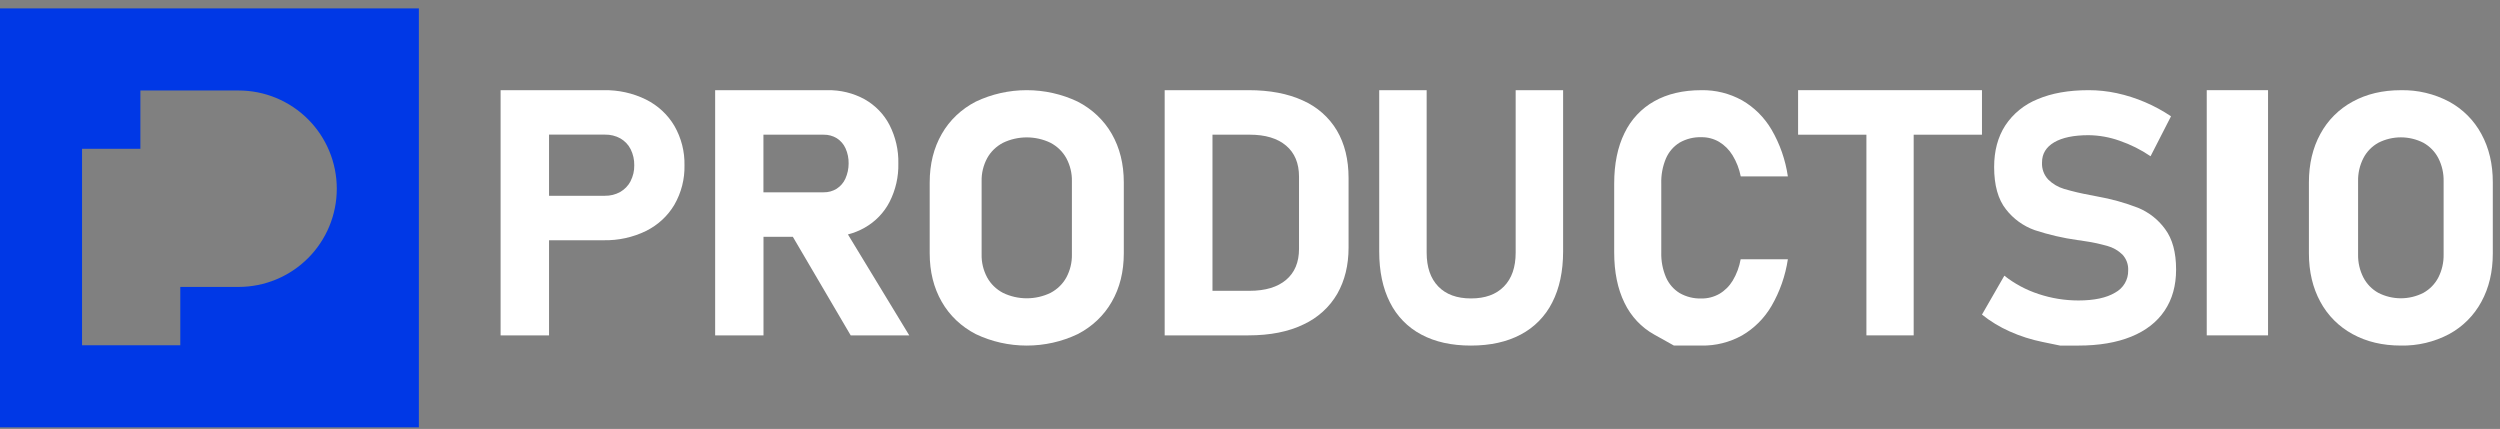
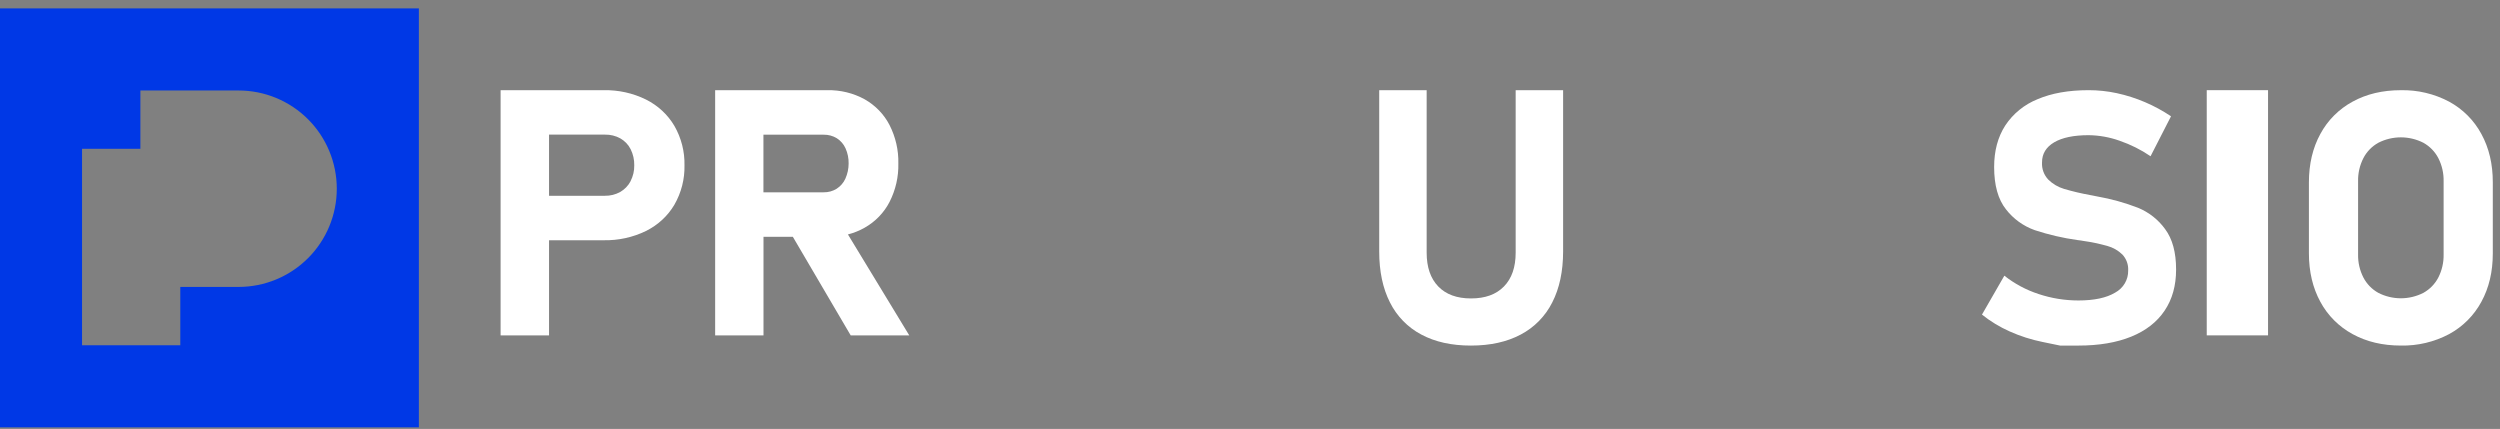
<svg xmlns="http://www.w3.org/2000/svg" width="204" height="35" viewBox="0 0 204 35" fill="none">
  <rect x="0" y="0" width="204" height="35" fill="#808080" stroke="none" />
  <path d="M52.714 8.123C51.648 7.597 50.46 7.335 49.26 7.359H40.849V27.366H44.802V19.604H49.26C50.459 19.628 51.646 19.368 52.714 18.847C53.688 18.364 54.493 17.62 55.03 16.706C55.595 15.723 55.879 14.614 55.854 13.493C55.879 12.369 55.595 11.258 55.03 10.272C54.492 9.357 53.688 8.61 52.714 8.123ZM51.453 14.791C51.264 15.154 50.97 15.457 50.606 15.666C50.227 15.877 49.795 15.983 49.357 15.975H44.802V10.985H49.36C49.803 10.975 50.24 11.082 50.623 11.294C50.986 11.503 51.277 11.81 51.46 12.175C51.664 12.586 51.765 13.036 51.755 13.49C51.764 13.938 51.661 14.381 51.453 14.783V14.791Z" fill="white" />
  <path d="M70.555 18.581C71.431 18.085 72.136 17.355 72.585 16.482C73.083 15.505 73.33 14.428 73.305 13.342C73.33 12.256 73.083 11.179 72.585 10.201C72.136 9.328 71.43 8.599 70.555 8.102C69.629 7.594 68.576 7.337 67.509 7.359H58.356V27.366H62.301V19.322H64.695L69.416 27.366H74.195L69.191 19.13C69.67 19.007 70.128 18.823 70.555 18.581ZM62.296 10.991H67.203C67.585 10.983 67.962 11.084 68.284 11.28C68.6 11.484 68.847 11.77 68.996 12.105C69.171 12.496 69.257 12.918 69.248 13.342C69.248 13.768 69.157 14.188 68.983 14.579C68.833 14.914 68.585 15.2 68.269 15.403C67.952 15.599 67.581 15.7 67.203 15.692H62.296V10.991Z" fill="white" />
-   <path d="M87.936 8.291C86.649 7.678 85.226 7.358 83.782 7.358C82.339 7.358 80.916 7.678 79.629 8.291C78.449 8.897 77.482 9.814 76.848 10.93C76.192 12.067 75.864 13.387 75.863 14.887V20.67C75.863 22.167 76.191 23.487 76.848 24.628C77.482 25.743 78.448 26.66 79.629 27.266C80.916 27.88 82.339 28.199 83.782 28.199C85.226 28.199 86.649 27.88 87.936 27.266C89.117 26.66 90.085 25.743 90.719 24.628C91.375 23.492 91.702 22.173 91.702 20.67V14.881C91.702 13.386 91.375 12.066 90.719 10.923C90.083 9.81 89.116 8.896 87.936 8.291ZM87.467 20.761C87.482 21.413 87.326 22.06 87.013 22.642C86.723 23.171 86.275 23.608 85.723 23.899C85.124 24.189 84.459 24.341 83.784 24.341C83.11 24.341 82.445 24.189 81.845 23.899C81.293 23.609 80.843 23.172 80.554 22.642C80.241 22.06 80.085 21.413 80.1 20.761V14.787C80.085 14.134 80.241 13.488 80.554 12.905C80.844 12.377 81.293 11.942 81.845 11.653C82.445 11.363 83.11 11.211 83.784 11.211C84.459 11.211 85.124 11.363 85.723 11.653C86.275 11.944 86.723 12.381 87.013 12.91C87.325 13.491 87.481 14.136 87.467 14.787V20.761Z" fill="white" />
-   <path d="M106.306 8.197C105.085 7.638 103.611 7.358 101.885 7.358H95.037V27.366H101.87C103.644 27.366 105.144 27.068 106.37 26.472C107.533 25.933 108.495 25.059 109.123 23.971C109.737 22.893 110.044 21.637 110.043 20.201V14.526C110.043 13.017 109.725 11.724 109.088 10.646C108.448 9.569 107.475 8.712 106.306 8.197ZM106 20.305C106 21.398 105.649 22.241 104.946 22.836C104.244 23.431 103.252 23.729 101.97 23.73H98.938V10.99H101.97C103.252 10.99 104.244 11.288 104.946 11.884C105.649 12.48 106 13.324 106 14.416V20.305Z" fill="white" />
  <path d="M123.678 20.622C123.678 21.803 123.36 22.721 122.724 23.374C122.087 24.027 121.19 24.354 120.033 24.352C118.882 24.352 117.991 24.026 117.361 23.374C116.732 22.722 116.416 21.805 116.415 20.622V7.358H112.544V20.526C112.544 22.142 112.835 23.525 113.419 24.674C113.976 25.797 114.871 26.714 115.977 27.298C117.098 27.9 118.45 28.201 120.033 28.199C121.615 28.198 122.969 27.898 124.095 27.298C125.204 26.715 126.103 25.797 126.666 24.674C127.254 23.525 127.548 22.142 127.55 20.526V7.358H123.678V20.622Z" fill="white" />
-   <path d="M135.941 12.929C136.175 12.39 136.564 11.939 137.055 11.638C137.6 11.328 138.216 11.175 138.837 11.196C139.342 11.189 139.839 11.319 140.28 11.575C140.724 11.844 141.1 12.219 141.375 12.67C141.698 13.198 141.925 13.783 142.045 14.396H145.89C145.693 13.048 145.242 11.753 144.562 10.586C143.973 9.581 143.141 8.753 142.148 8.183C141.13 7.622 139.99 7.338 138.837 7.359C137.339 7.359 136.058 7.659 134.994 8.258C133.941 8.843 133.09 9.752 132.557 10.861C131.998 11.998 131.718 13.372 131.718 14.983V20.589C131.718 22.198 131.998 23.572 132.557 24.711C133.089 25.818 133.941 26.725 134.994 27.306L136.592 28.198H138.837C139.99 28.221 141.129 27.937 142.147 27.374C143.137 26.801 143.968 25.972 144.556 24.966C145.234 23.798 145.687 22.504 145.89 21.156H142.038C141.929 21.773 141.709 22.364 141.39 22.897C141.118 23.349 140.741 23.722 140.294 23.984C139.845 24.236 139.341 24.365 138.831 24.356C138.212 24.376 137.6 24.224 137.058 23.915C136.568 23.615 136.18 23.167 135.945 22.63C135.672 21.99 135.541 21.295 135.56 20.596V14.99C135.538 14.282 135.668 13.578 135.941 12.929Z" fill="white" />
-   <path d="M146.724 10.991H152.299V27.366H156.156V10.991H161.729V7.358H146.724V10.991Z" fill="white" />
  <path d="M174.457 16.953C173.385 16.54 172.274 16.231 171.14 16.032C171.082 16.024 171.026 16.013 170.97 15.998C170.915 15.983 170.858 15.971 170.801 15.963C170.764 15.953 170.726 15.946 170.688 15.941C170.649 15.937 170.61 15.93 170.571 15.92C169.848 15.79 169.132 15.621 168.428 15.415C167.944 15.27 167.504 15.012 167.146 14.662C166.968 14.475 166.831 14.255 166.742 14.014C166.653 13.774 166.615 13.519 166.629 13.264V13.251C166.629 12.548 166.96 12.002 167.621 11.613C168.283 11.225 169.218 11.031 170.428 11.031C171.292 11.041 172.149 11.194 172.96 11.485C173.857 11.793 174.707 12.218 175.486 12.749L177.155 9.489C176.484 9.038 175.771 8.651 175.025 8.333C174.286 8.018 173.518 7.773 172.73 7.602C171.976 7.44 171.207 7.358 170.435 7.358C168.804 7.358 167.413 7.604 166.262 8.096C165.18 8.531 164.261 9.28 163.628 10.242C163.024 11.179 162.722 12.308 162.722 13.627V13.63C162.722 15.119 163.043 16.269 163.686 17.079C164.283 17.855 165.098 18.446 166.032 18.779C167.165 19.152 168.33 19.423 169.513 19.588L169.831 19.629C169.856 19.638 169.882 19.643 169.909 19.644C169.936 19.645 169.962 19.649 169.988 19.657C170.649 19.75 171.303 19.887 171.946 20.065C172.413 20.191 172.839 20.433 173.183 20.766C173.346 20.94 173.472 21.144 173.554 21.366C173.635 21.588 173.671 21.823 173.659 22.059V22.074C173.667 22.441 173.572 22.803 173.384 23.122C173.197 23.44 172.923 23.702 172.593 23.88C171.883 24.305 170.885 24.518 169.599 24.518C168.493 24.519 167.395 24.341 166.348 23.992C165.333 23.661 164.387 23.154 163.555 22.496L161.729 25.671C162.416 26.221 163.173 26.681 163.981 27.041C164.842 27.427 165.745 27.717 166.673 27.904L168.103 28.199H169.599C171.278 28.199 172.714 27.956 173.909 27.47C175.103 26.983 176.011 26.277 176.632 25.35C177.257 24.423 177.569 23.308 177.569 22.006V21.98C177.569 20.593 177.271 19.499 176.676 18.698C176.119 17.925 175.35 17.32 174.457 16.953Z" fill="white" />
  <path d="M185.072 7.358H180.07V27.366H185.072V7.358Z" fill="white" />
  <path d="M202.48 10.931C201.879 9.816 200.963 8.899 199.845 8.293C198.636 7.653 197.281 7.332 195.911 7.36C194.42 7.36 193.108 7.671 191.975 8.293C190.856 8.898 189.941 9.815 189.34 10.931C188.718 12.068 188.407 13.387 188.407 14.888V20.67C188.407 22.167 188.718 23.486 189.34 24.627C189.94 25.742 190.856 26.659 191.975 27.265C193.109 27.887 194.421 28.198 195.911 28.198C197.281 28.226 198.636 27.904 199.845 27.265C200.963 26.659 201.879 25.742 202.48 24.627C203.103 23.491 203.414 22.172 203.413 20.67V14.881C203.415 13.389 203.104 12.073 202.48 10.931ZM199.399 20.76C199.413 21.413 199.265 22.059 198.969 22.642C198.695 23.171 198.27 23.608 197.747 23.898C197.179 24.188 196.549 24.34 195.91 24.34C195.271 24.34 194.641 24.188 194.073 23.898C193.55 23.608 193.125 23.171 192.851 22.642C192.554 22.059 192.406 21.413 192.42 20.76V14.787C192.406 14.134 192.554 13.488 192.851 12.906C193.125 12.376 193.55 11.939 194.073 11.649C194.641 11.359 195.271 11.208 195.91 11.208C196.549 11.208 197.179 11.359 197.747 11.649C198.27 11.94 198.695 12.377 198.969 12.906C199.265 13.489 199.413 14.134 199.399 14.787V20.76Z" fill="white" />
  <path d="M0 0.688V34.868H34.18V0.688H0ZM27.482 15.399C27.482 16.452 27.275 17.494 26.872 18.466C26.469 19.438 25.879 20.322 25.135 21.066C24.391 21.81 23.507 22.4 22.535 22.803C21.563 23.206 20.521 23.413 19.468 23.413H14.712V28.172H6.695V12.144H11.455V7.384H19.468C20.521 7.384 21.563 7.591 22.535 7.994C23.508 8.397 24.391 8.987 25.135 9.731C25.88 10.476 26.47 11.359 26.872 12.332C27.275 13.304 27.482 14.347 27.482 15.399Z" fill="#0038E6" />
</svg>